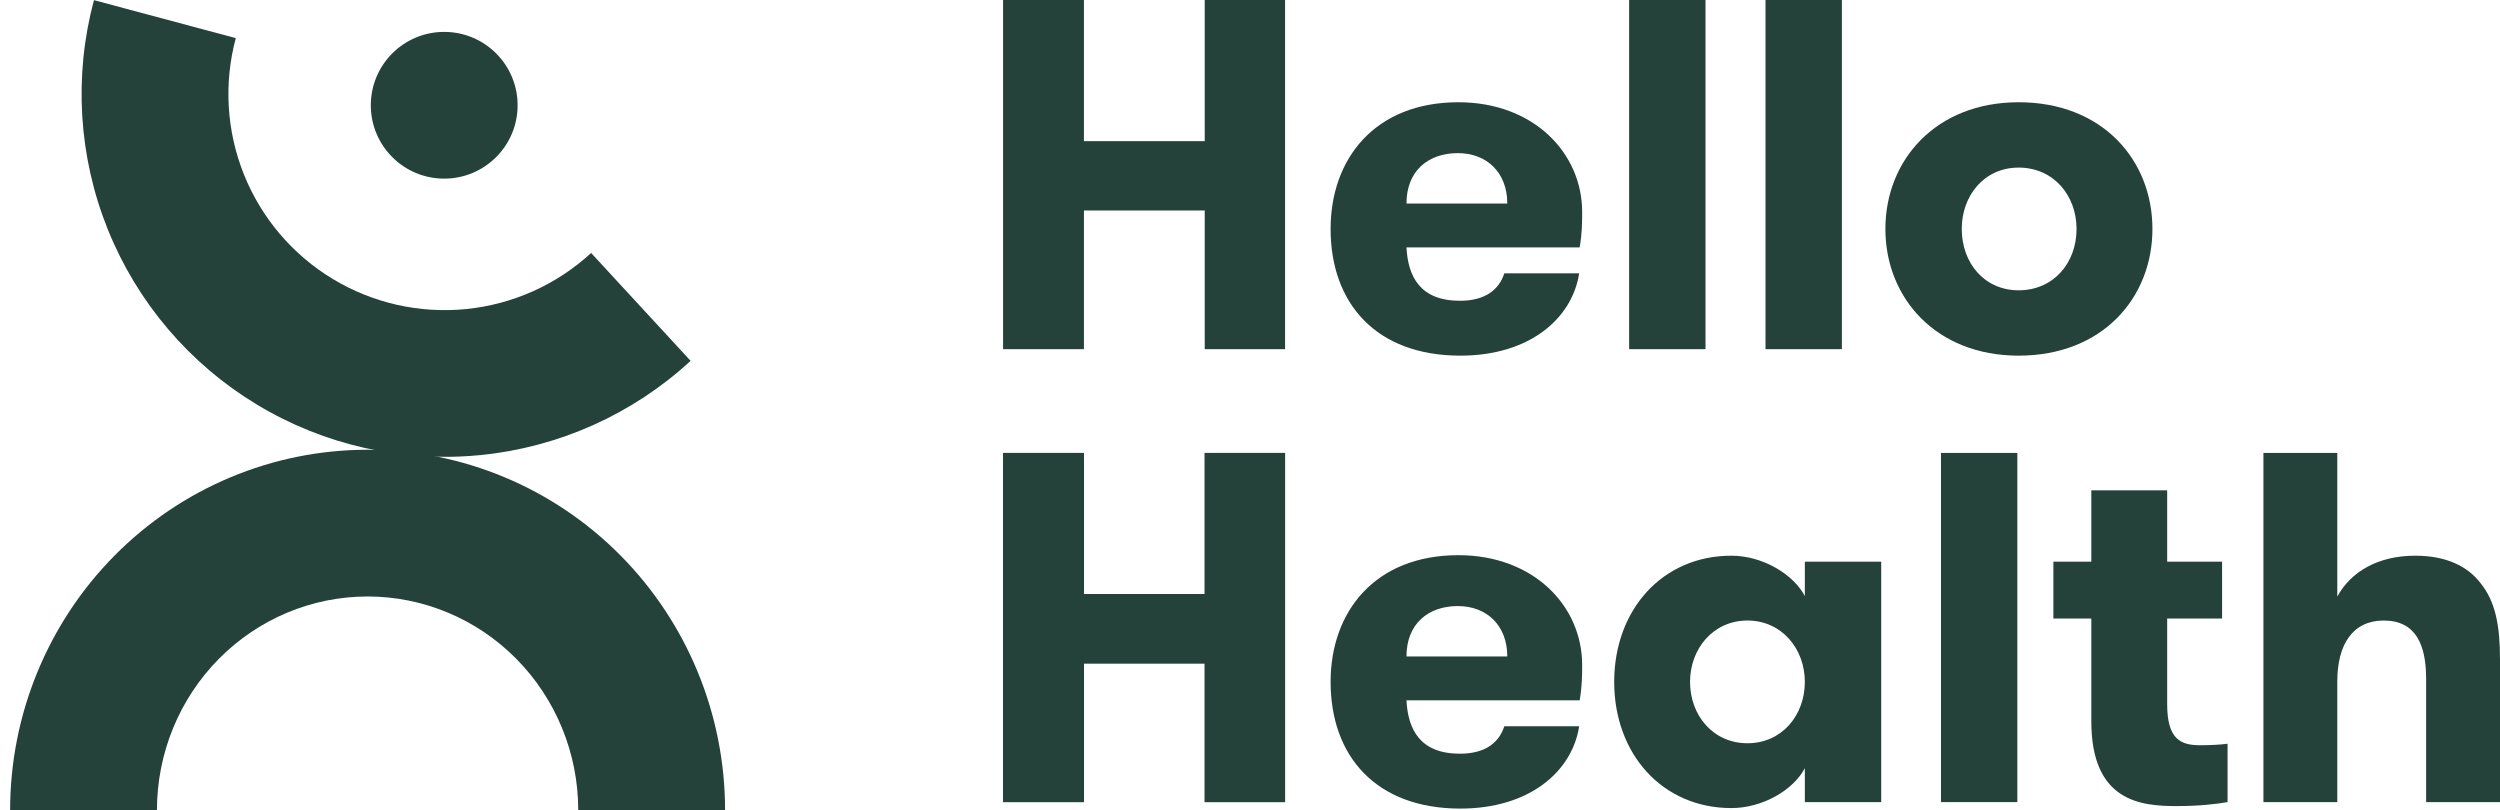
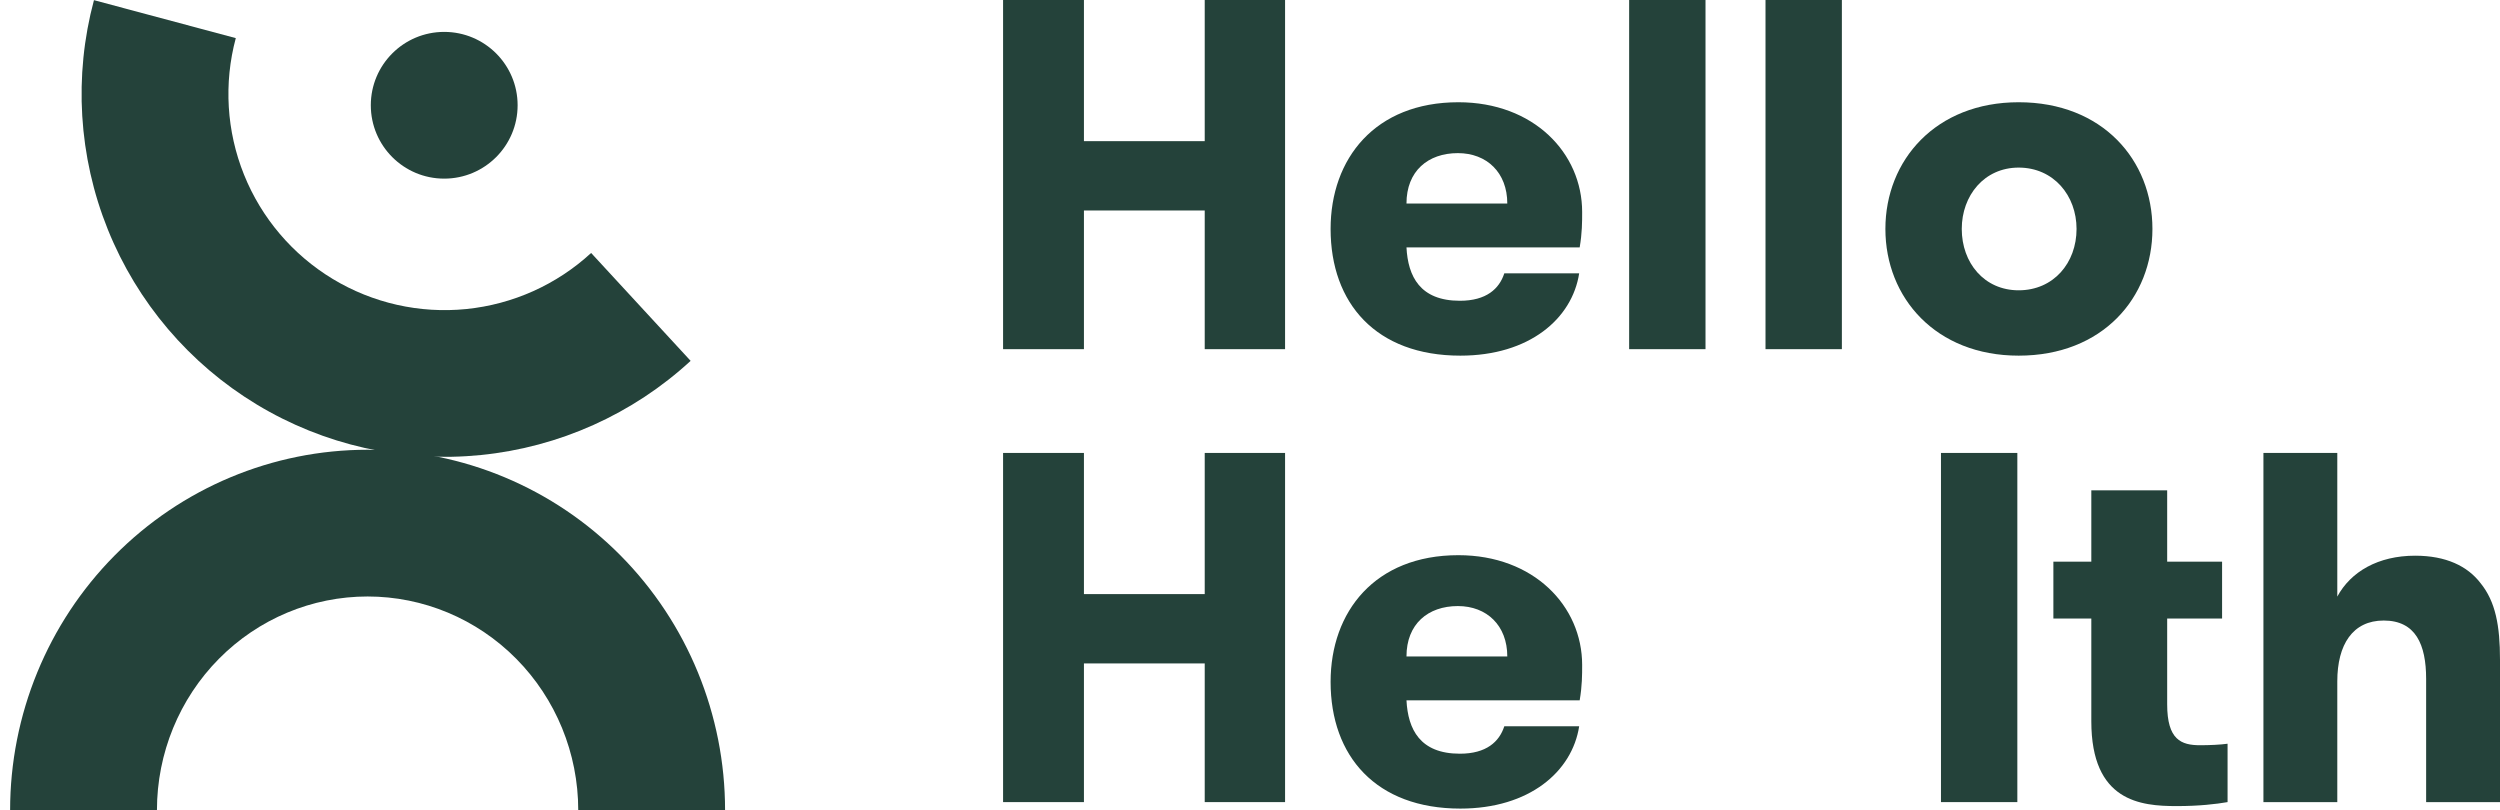
<svg xmlns="http://www.w3.org/2000/svg" width="108" height="35" viewBox="0 0 108 35" fill="none">
  <path d="M52.044 15.084H55.515V0H52.044V6.098H46.826V0H43.333V15.084H46.826V9.093H52.044V15.084Z" fill="#24423A" />
  <path d="M68.242 10.688C68.349 10.063 68.349 9.589 68.349 9.158C68.349 6.615 66.258 4.417 63.002 4.417C59.401 4.417 57.482 6.852 57.482 9.89C57.482 13.101 59.444 15.364 63.088 15.364C66.064 15.364 67.918 13.769 68.22 11.808H64.986C64.77 12.476 64.21 12.993 63.067 12.993C61.342 12.993 60.824 11.938 60.76 10.688H68.242ZM62.98 6.615C64.231 6.615 65.115 7.456 65.115 8.792H60.76C60.76 7.391 61.687 6.615 62.98 6.615Z" fill="#24423A" />
  <path d="M70.379 15.084H73.678V0H70.379V15.084Z" fill="#24423A" />
  <path d="M76.27 15.084H79.569V0H76.27V15.084Z" fill="#24423A" />
  <path d="M87.206 15.364C90.829 15.364 92.985 12.864 92.985 9.89C92.985 6.917 90.829 4.417 87.206 4.417C83.627 4.417 81.449 6.917 81.449 9.89C81.449 12.864 83.627 15.364 87.206 15.364ZM87.206 12.541C85.719 12.541 84.748 11.356 84.748 9.89C84.748 8.447 85.719 7.24 87.206 7.24C88.716 7.24 89.707 8.447 89.707 9.89C89.707 11.356 88.716 12.541 87.206 12.541Z" fill="#24423A" />
-   <path d="M52.044 34.651H55.515V19.567H52.044V25.665H46.826V19.567H43.333V34.651H46.826V28.66H52.044V34.651Z" fill="#24423A" />
  <path d="M68.242 30.255C68.349 29.63 68.349 29.156 68.349 28.725C68.349 26.182 66.258 23.984 63.002 23.984C59.401 23.984 57.482 26.419 57.482 29.457C57.482 32.668 59.444 34.931 63.088 34.931C66.064 34.931 67.918 33.336 68.22 31.375H64.986C64.77 32.043 64.21 32.56 63.067 32.56C61.342 32.56 60.824 31.505 60.76 30.255H68.242ZM62.98 26.182C64.231 26.182 65.115 27.023 65.115 28.358H60.76C60.76 26.958 61.687 26.182 62.98 26.182Z" fill="#24423A" />
-   <path d="M75.49 32.108C74.002 32.108 73.01 30.901 73.01 29.457C73.01 28.035 74.002 26.807 75.49 26.807C76.977 26.807 77.969 28.035 77.969 29.457C77.969 30.901 76.977 32.108 75.49 32.108ZM77.969 24.264V25.751C77.473 24.803 76.136 24.006 74.799 24.006C71.802 24.006 69.733 26.355 69.733 29.457C69.733 32.56 71.802 34.909 74.799 34.909C76.136 34.909 77.473 34.133 77.969 33.185V34.651H81.268V24.264H77.969Z" fill="#24423A" />
  <path d="M83.85 34.651H87.149V19.567H83.85V34.651Z" fill="#24423A" />
  <path d="M96.231 32.129C95.929 32.172 95.455 32.194 95.045 32.194C94.226 32.194 93.622 31.957 93.622 30.427V26.721H95.994V24.264H93.622V21.183H90.345V24.264H88.706V26.721H90.345V31.16C90.345 34.629 92.48 34.823 94.032 34.823C95.002 34.823 95.735 34.737 96.231 34.651V32.129Z" fill="#24423A" />
  <path d="M97.78 34.651H100.971V29.436C100.971 27.841 101.639 26.807 102.976 26.807C104.356 26.807 104.809 27.841 104.809 29.328V34.651H108V28.509C108 27.023 107.806 25.988 107.159 25.191C106.598 24.458 105.671 24.006 104.334 24.006C102.739 24.006 101.553 24.695 100.971 25.773V19.567H97.78V34.651Z" fill="#24423A" />
  <path d="M52.044 34.651H55.515V19.567H52.044V25.665H46.826V19.567H43.333V34.651H46.826V28.66H52.044V34.651Z" fill="#24423A" />
  <path fill-rule="evenodd" clip-rule="evenodd" d="M4.948 24.002C7.841 21.078 11.773 19.429 15.88 19.429C19.987 19.429 23.919 21.078 26.812 24.002C29.704 26.925 31.323 30.882 31.323 35H24.98C24.98 32.54 24.013 30.188 22.302 28.459C20.593 26.732 18.282 25.768 15.88 25.768C13.478 25.768 11.167 26.732 9.458 28.459C7.747 30.188 6.78 32.54 6.78 35H0.437C0.437 30.882 2.056 26.925 4.948 24.002Z" fill="#24423A" />
  <path d="M22.361 4.547C22.361 6.298 20.941 7.717 19.19 7.717C17.438 7.717 16.019 6.298 16.019 4.547C16.019 2.797 17.438 1.378 19.19 1.378C20.941 1.378 22.361 2.797 22.361 4.547Z" fill="#24423A" />
  <path fill-rule="evenodd" clip-rule="evenodd" d="M20.777 19.657C17.397 19.997 13.997 19.231 11.09 17.473C8.183 15.716 5.926 13.063 4.658 9.913C3.39 6.763 3.18 3.286 4.059 0.007L10.186 1.647C9.662 3.6 9.787 5.671 10.542 7.547C11.297 9.423 12.642 11.003 14.373 12.05C16.105 13.097 18.129 13.553 20.142 13.351C22.156 13.148 24.049 12.298 25.537 10.928L29.835 15.589C27.336 17.89 24.158 19.317 20.777 19.657Z" fill="#24423A" />
</svg>